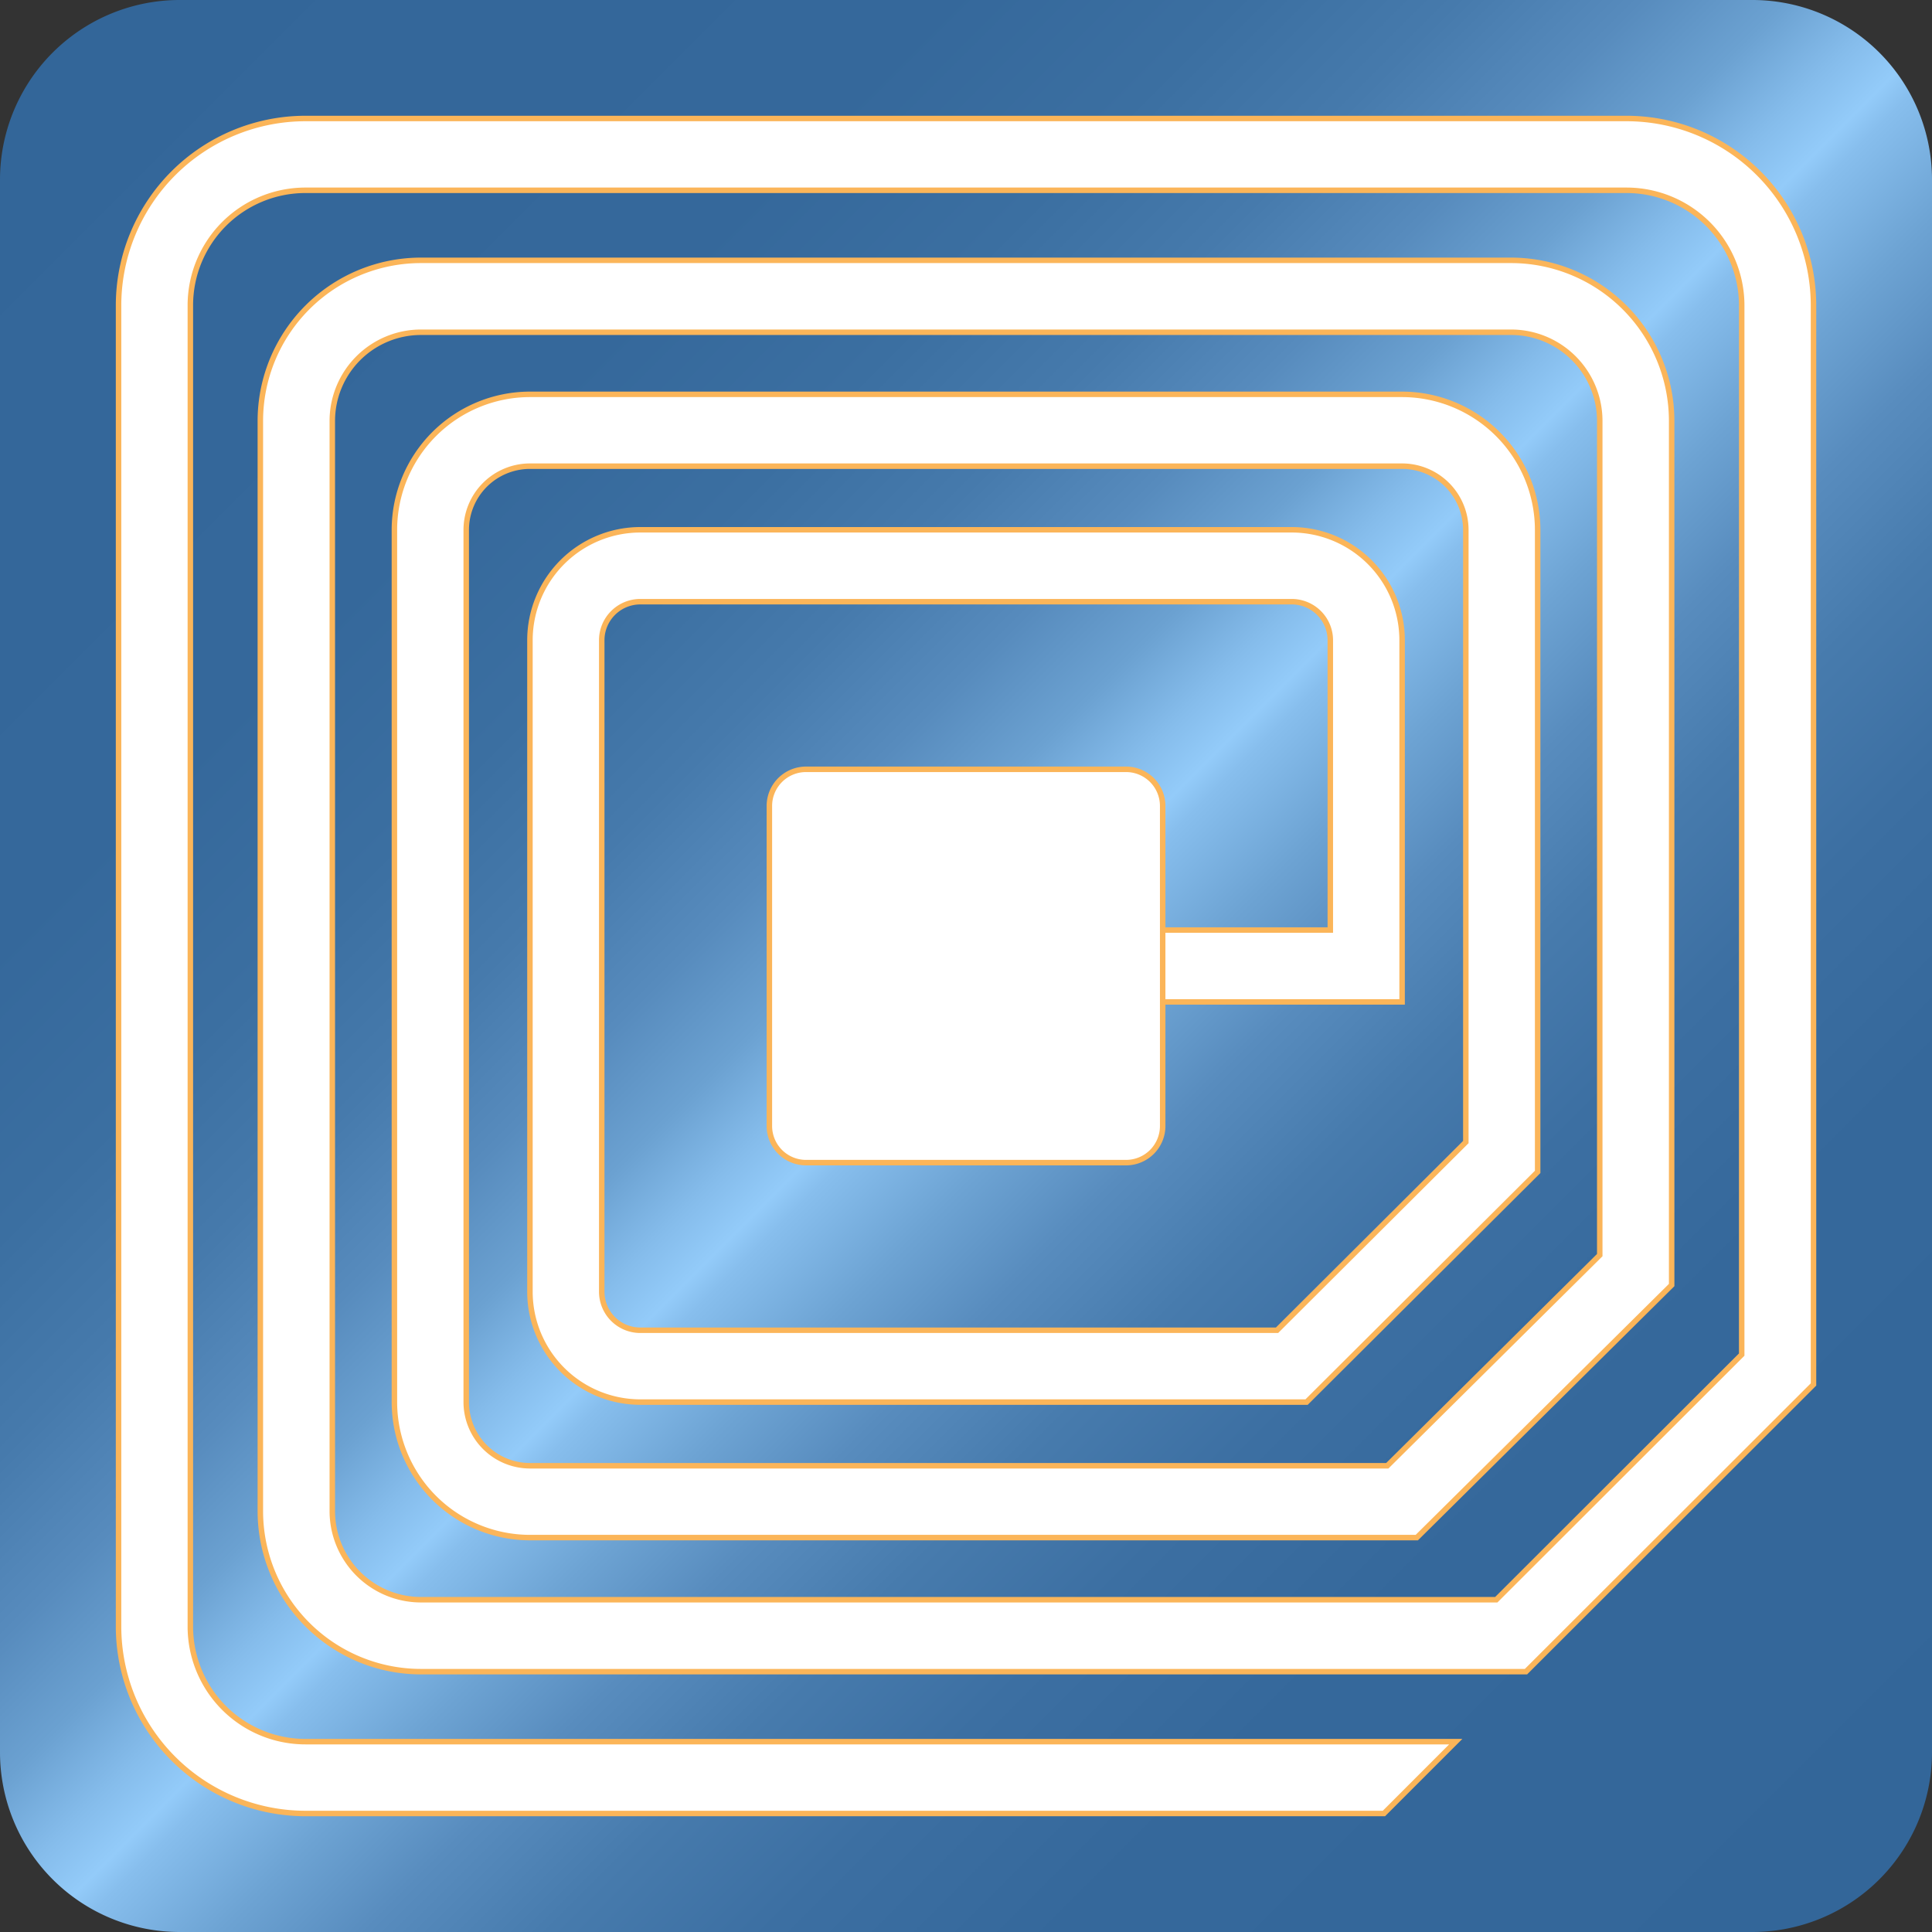
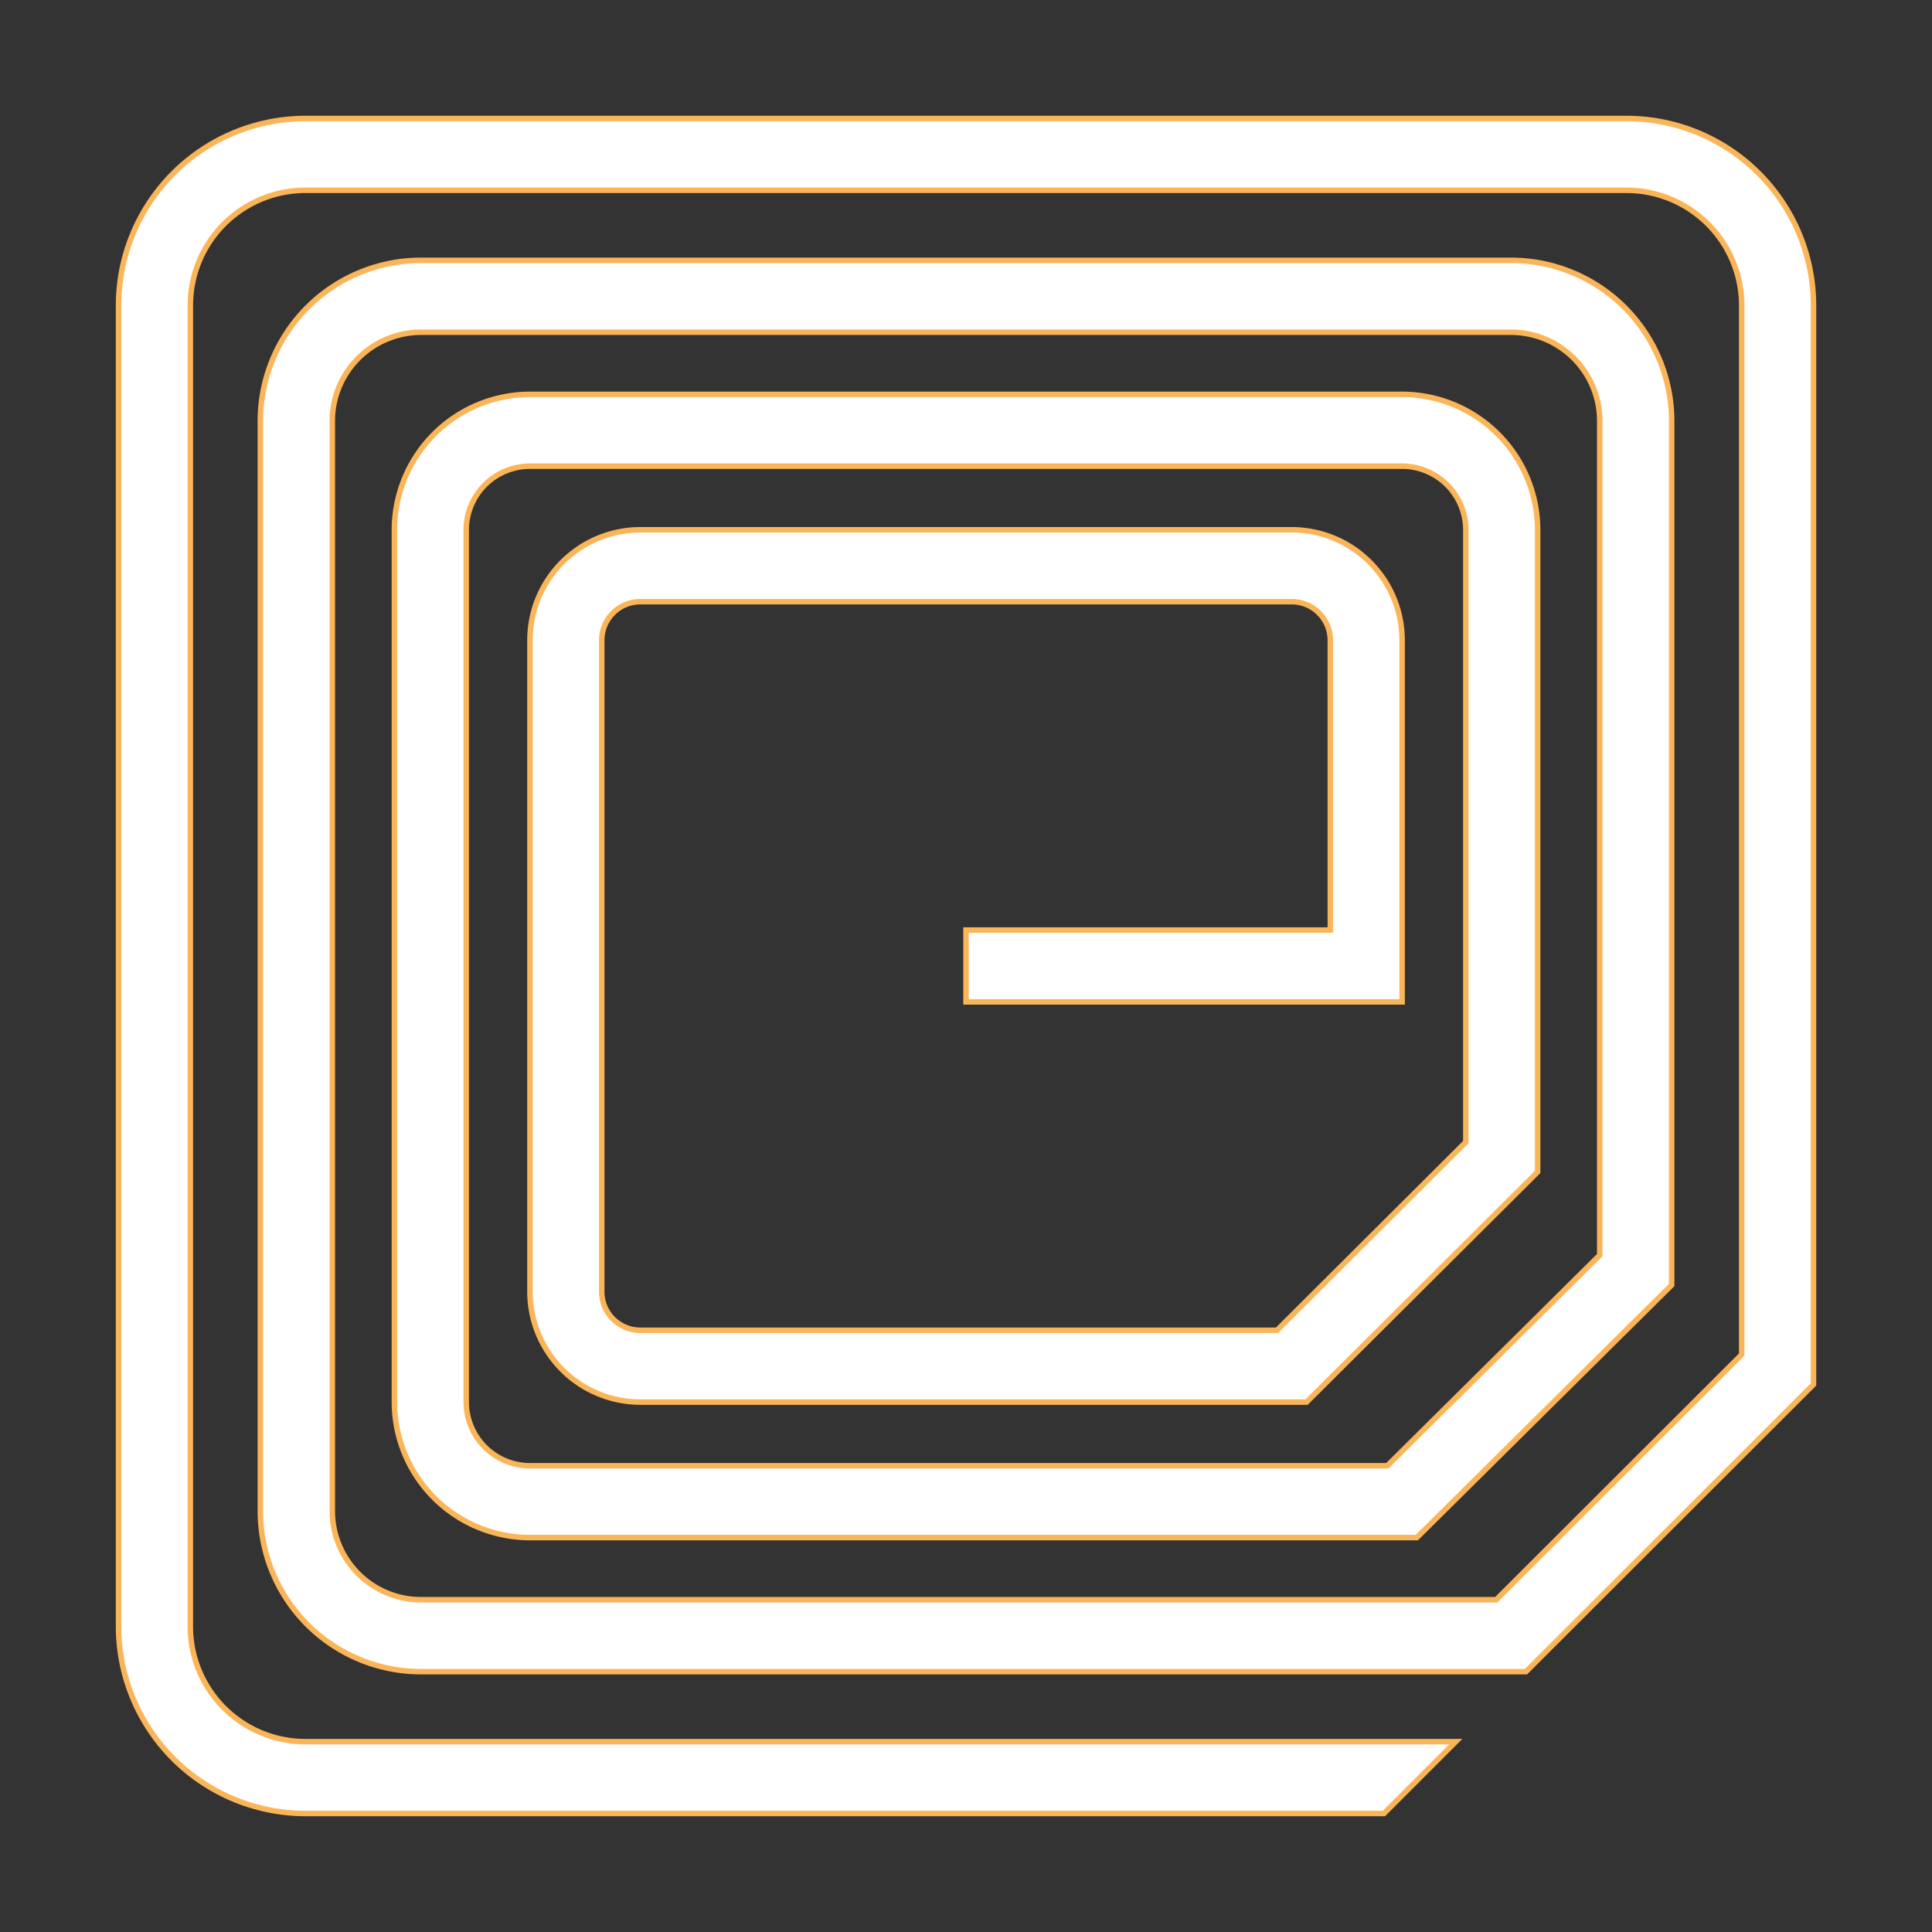
<svg xmlns="http://www.w3.org/2000/svg" id="Layer_1" data-name="Layer 1" viewBox="0 0 705 705">
  <rect x="0" y="0" width="705" height="705" fill="#333333" stroke="none" />
  <defs>
    <linearGradient id="linear-gradient" x1="66.21" y1="66.2" x2="732.8" y2="732.79" gradientUnits="userSpaceOnUse">
      <stop offset="0" stop-color="#369" />
      <stop offset="0.23" stop-color="#35689b" />
      <stop offset="0.31" stop-color="#3b6fa1" />
      <stop offset="0.37" stop-color="#467aac" />
      <stop offset="0.42" stop-color="#578bbd" />
      <stop offset="0.46" stop-color="#6ba1d1" />
      <stop offset="0.49" stop-color="#85bceb" />
      <stop offset="0.51" stop-color="#93cbf9" />
      <stop offset="0.52" stop-color="#87beed" />
      <stop offset="0.56" stop-color="#6da3d3" />
      <stop offset="0.6" stop-color="#588cbe" />
      <stop offset="0.65" stop-color="#477bad" />
      <stop offset="0.71" stop-color="#3c6fa2" />
      <stop offset="0.79" stop-color="#35689b" />
      <stop offset="1" stop-color="#369" />
    </linearGradient>
  </defs>
-   <path d="M752,686.41A65.58,65.58,0,0,1,686.43,752H112.59A65.6,65.6,0,0,1,47,686.41V112.57A65.58,65.58,0,0,1,112.59,47H686.43A65.56,65.56,0,0,1,752,112.57Z" transform="translate(-47 -47)" style="fill:url(#linear-gradient)" />
  <path d="M116.46,640.55V158.44a42,42,0,0,1,42-42h482.1a42.05,42.05,0,0,1,42,42V541.3L593,630.75H200.61a32.38,32.38,0,0,1-32.35-32.36V200.59a32.38,32.38,0,0,1,32.35-32.35h397.8a32.38,32.38,0,0,1,32.35,32.35V505l-77.53,76.87H240.38a23.29,23.29,0,0,1-23.25-23.26V240.37a23.28,23.28,0,0,1,23.25-23.26H558.64a23.28,23.28,0,0,1,23.25,23.26V463.74L513,532.42H280.64a14.07,14.07,0,0,1-14.06-14.06V280.63a14.08,14.08,0,0,1,14.06-14.07H518.36a14.09,14.09,0,0,1,14.08,14.07V386.38H399.5V412.6H558.64v-132a40.32,40.32,0,0,0-40.28-40.28H280.64a40.32,40.32,0,0,0-40.26,40.28V518.36a40.31,40.31,0,0,0,40.26,40.27H523.78l84.32-84V240.37a49.53,49.53,0,0,0-49.46-49.47H240.38a49.53,49.53,0,0,0-49.46,49.47V558.62a49.53,49.53,0,0,0,49.46,49.46H564l93-92.16V200.59A58.64,58.64,0,0,0,598.41,142H200.61A58.64,58.64,0,0,0,142,200.59v397.8A58.64,58.64,0,0,0,200.61,657H603.84l104.92-104.8V158.44a68.27,68.27,0,0,0-68.2-68.2H158.46a68.27,68.27,0,0,0-68.2,68.2V640.55a68.29,68.29,0,0,0,68.2,68.21H552l26.21-26.22H158.46A42,42,0,0,1,116.46,640.55Z" transform="translate(-47 -47)" style="fill:#fff;stroke:#fbb559;stroke-miterlimit:10;stroke-width:2px" />
-   <path d="M471.27,457.9a13.37,13.37,0,0,1-13.35,13.35H341.1a13.37,13.37,0,0,1-13.35-13.35V341.09a13.37,13.37,0,0,1,13.35-13.36H457.92a13.37,13.37,0,0,1,13.35,13.36Z" transform="translate(-47 -47)" style="fill:#fff;stroke:#fbb559;stroke-miterlimit:10;stroke-width:2px" />
</svg>